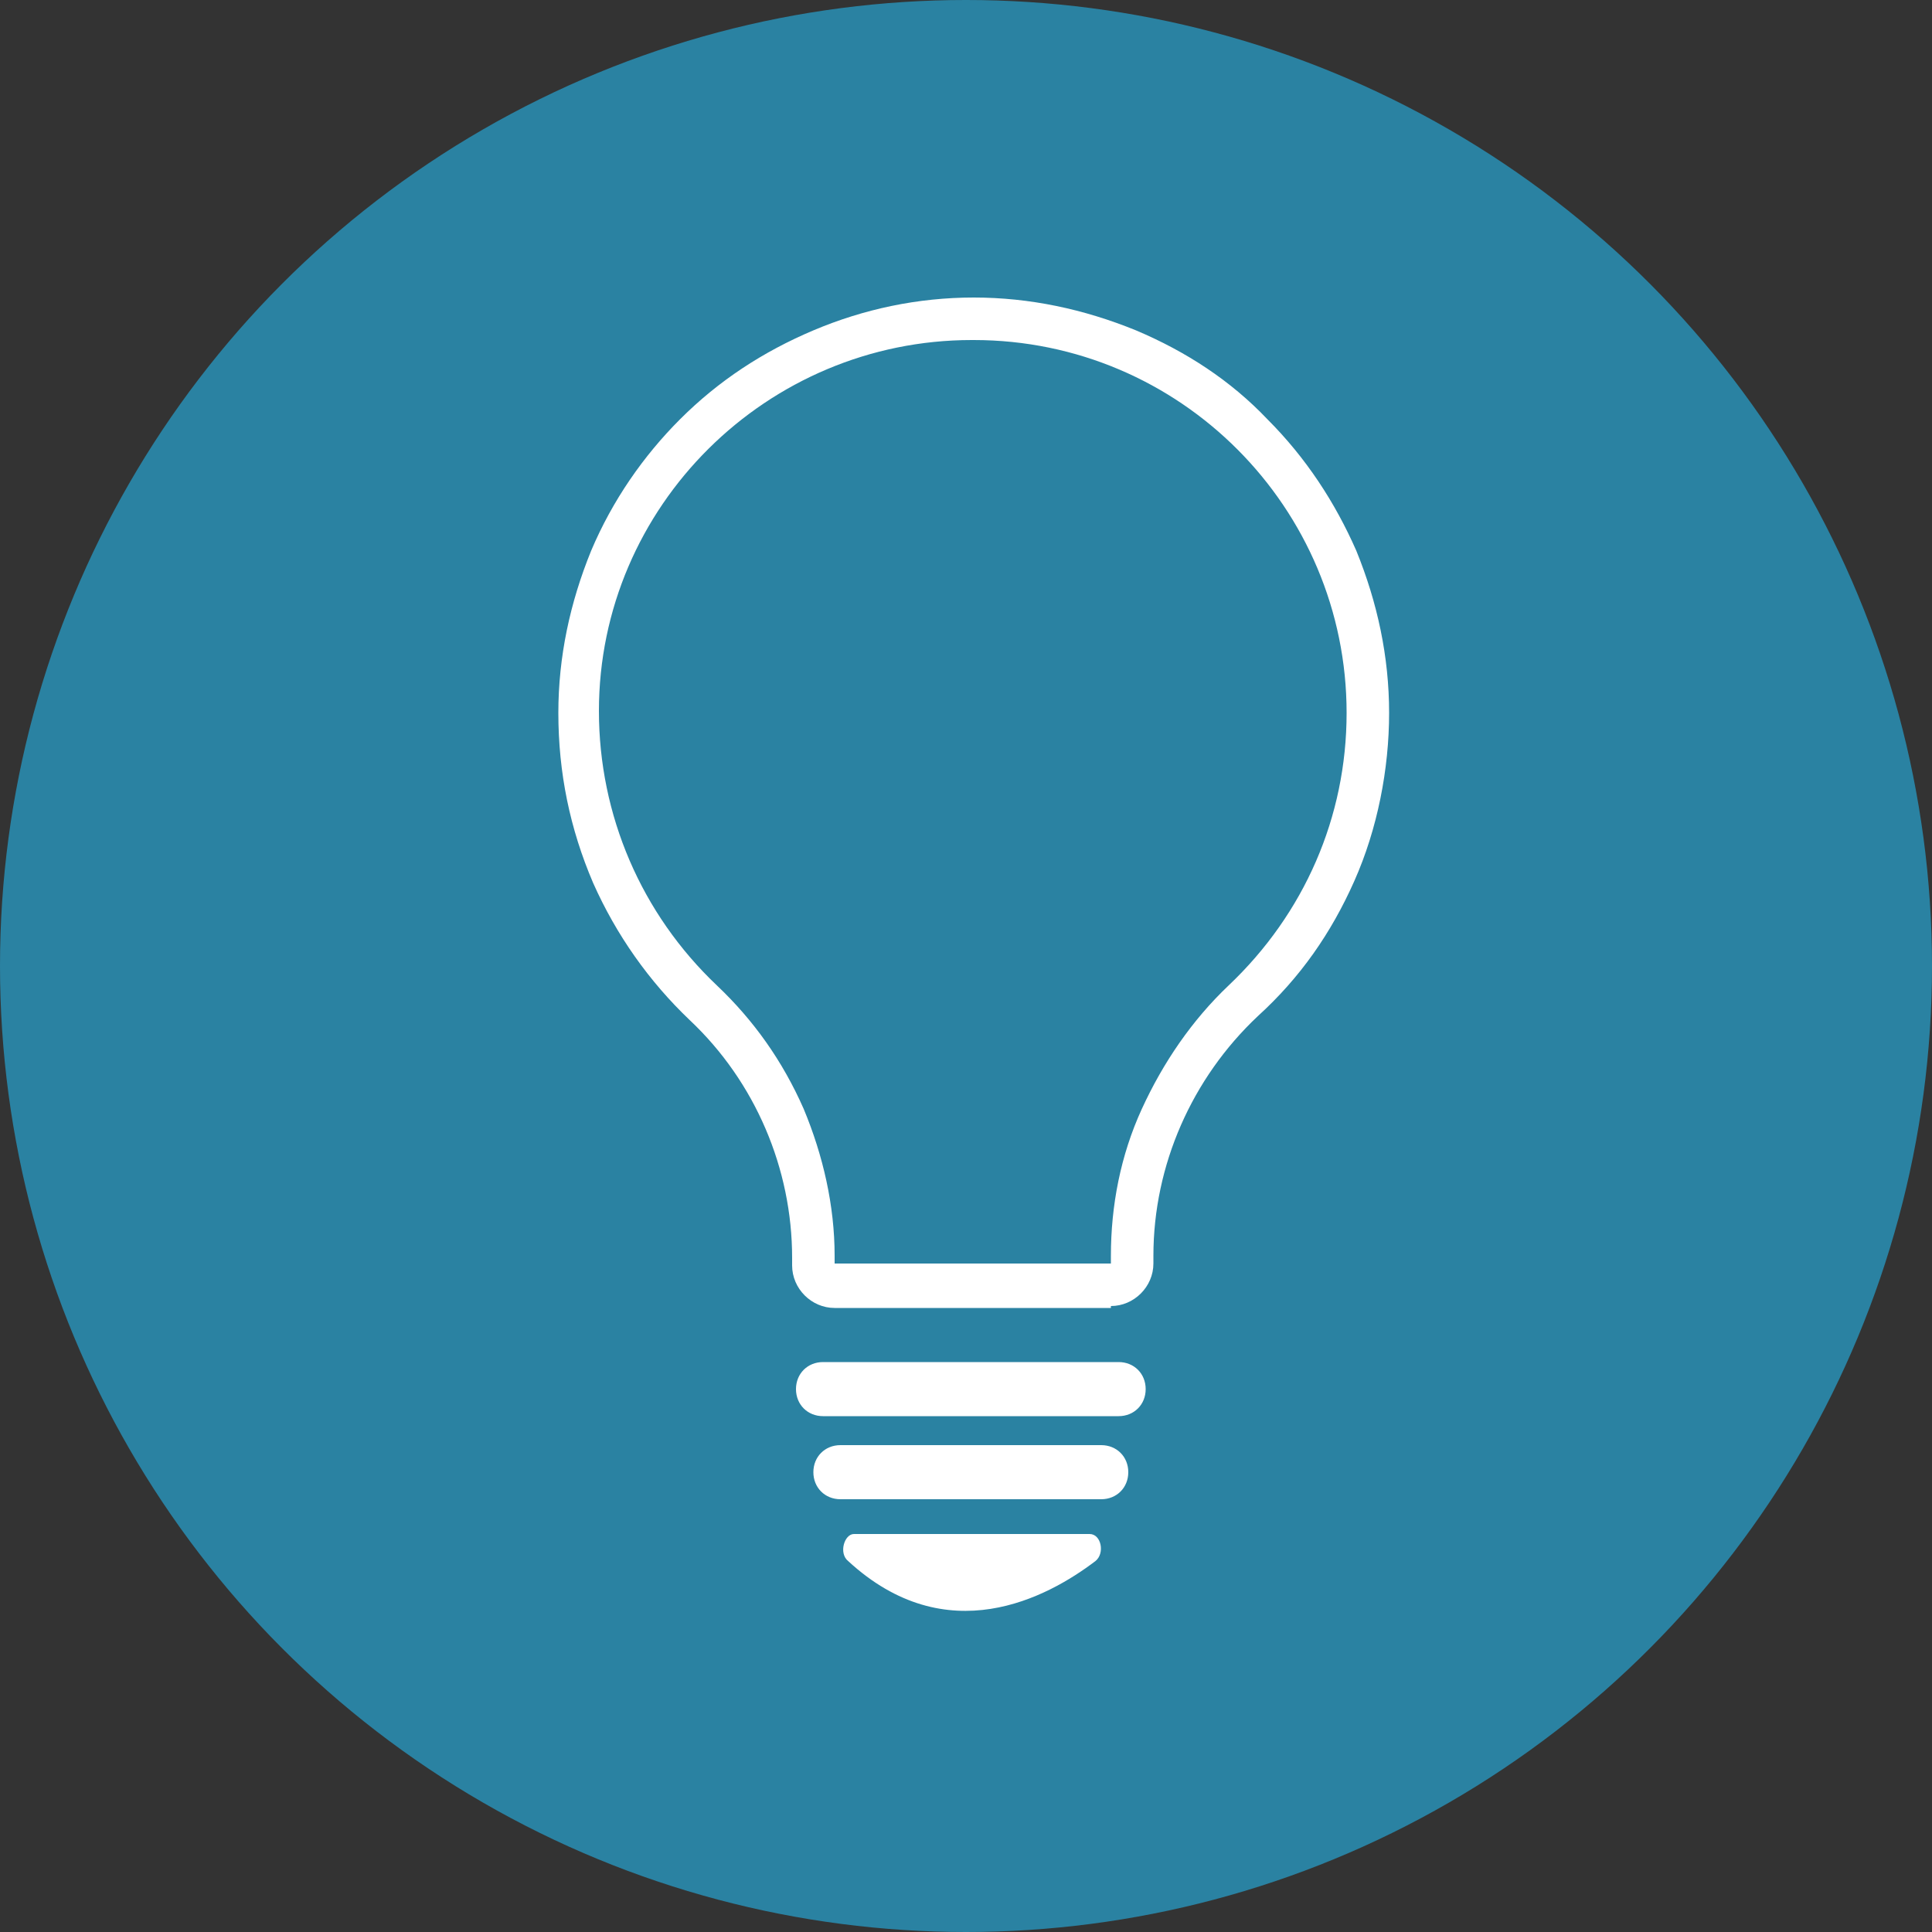
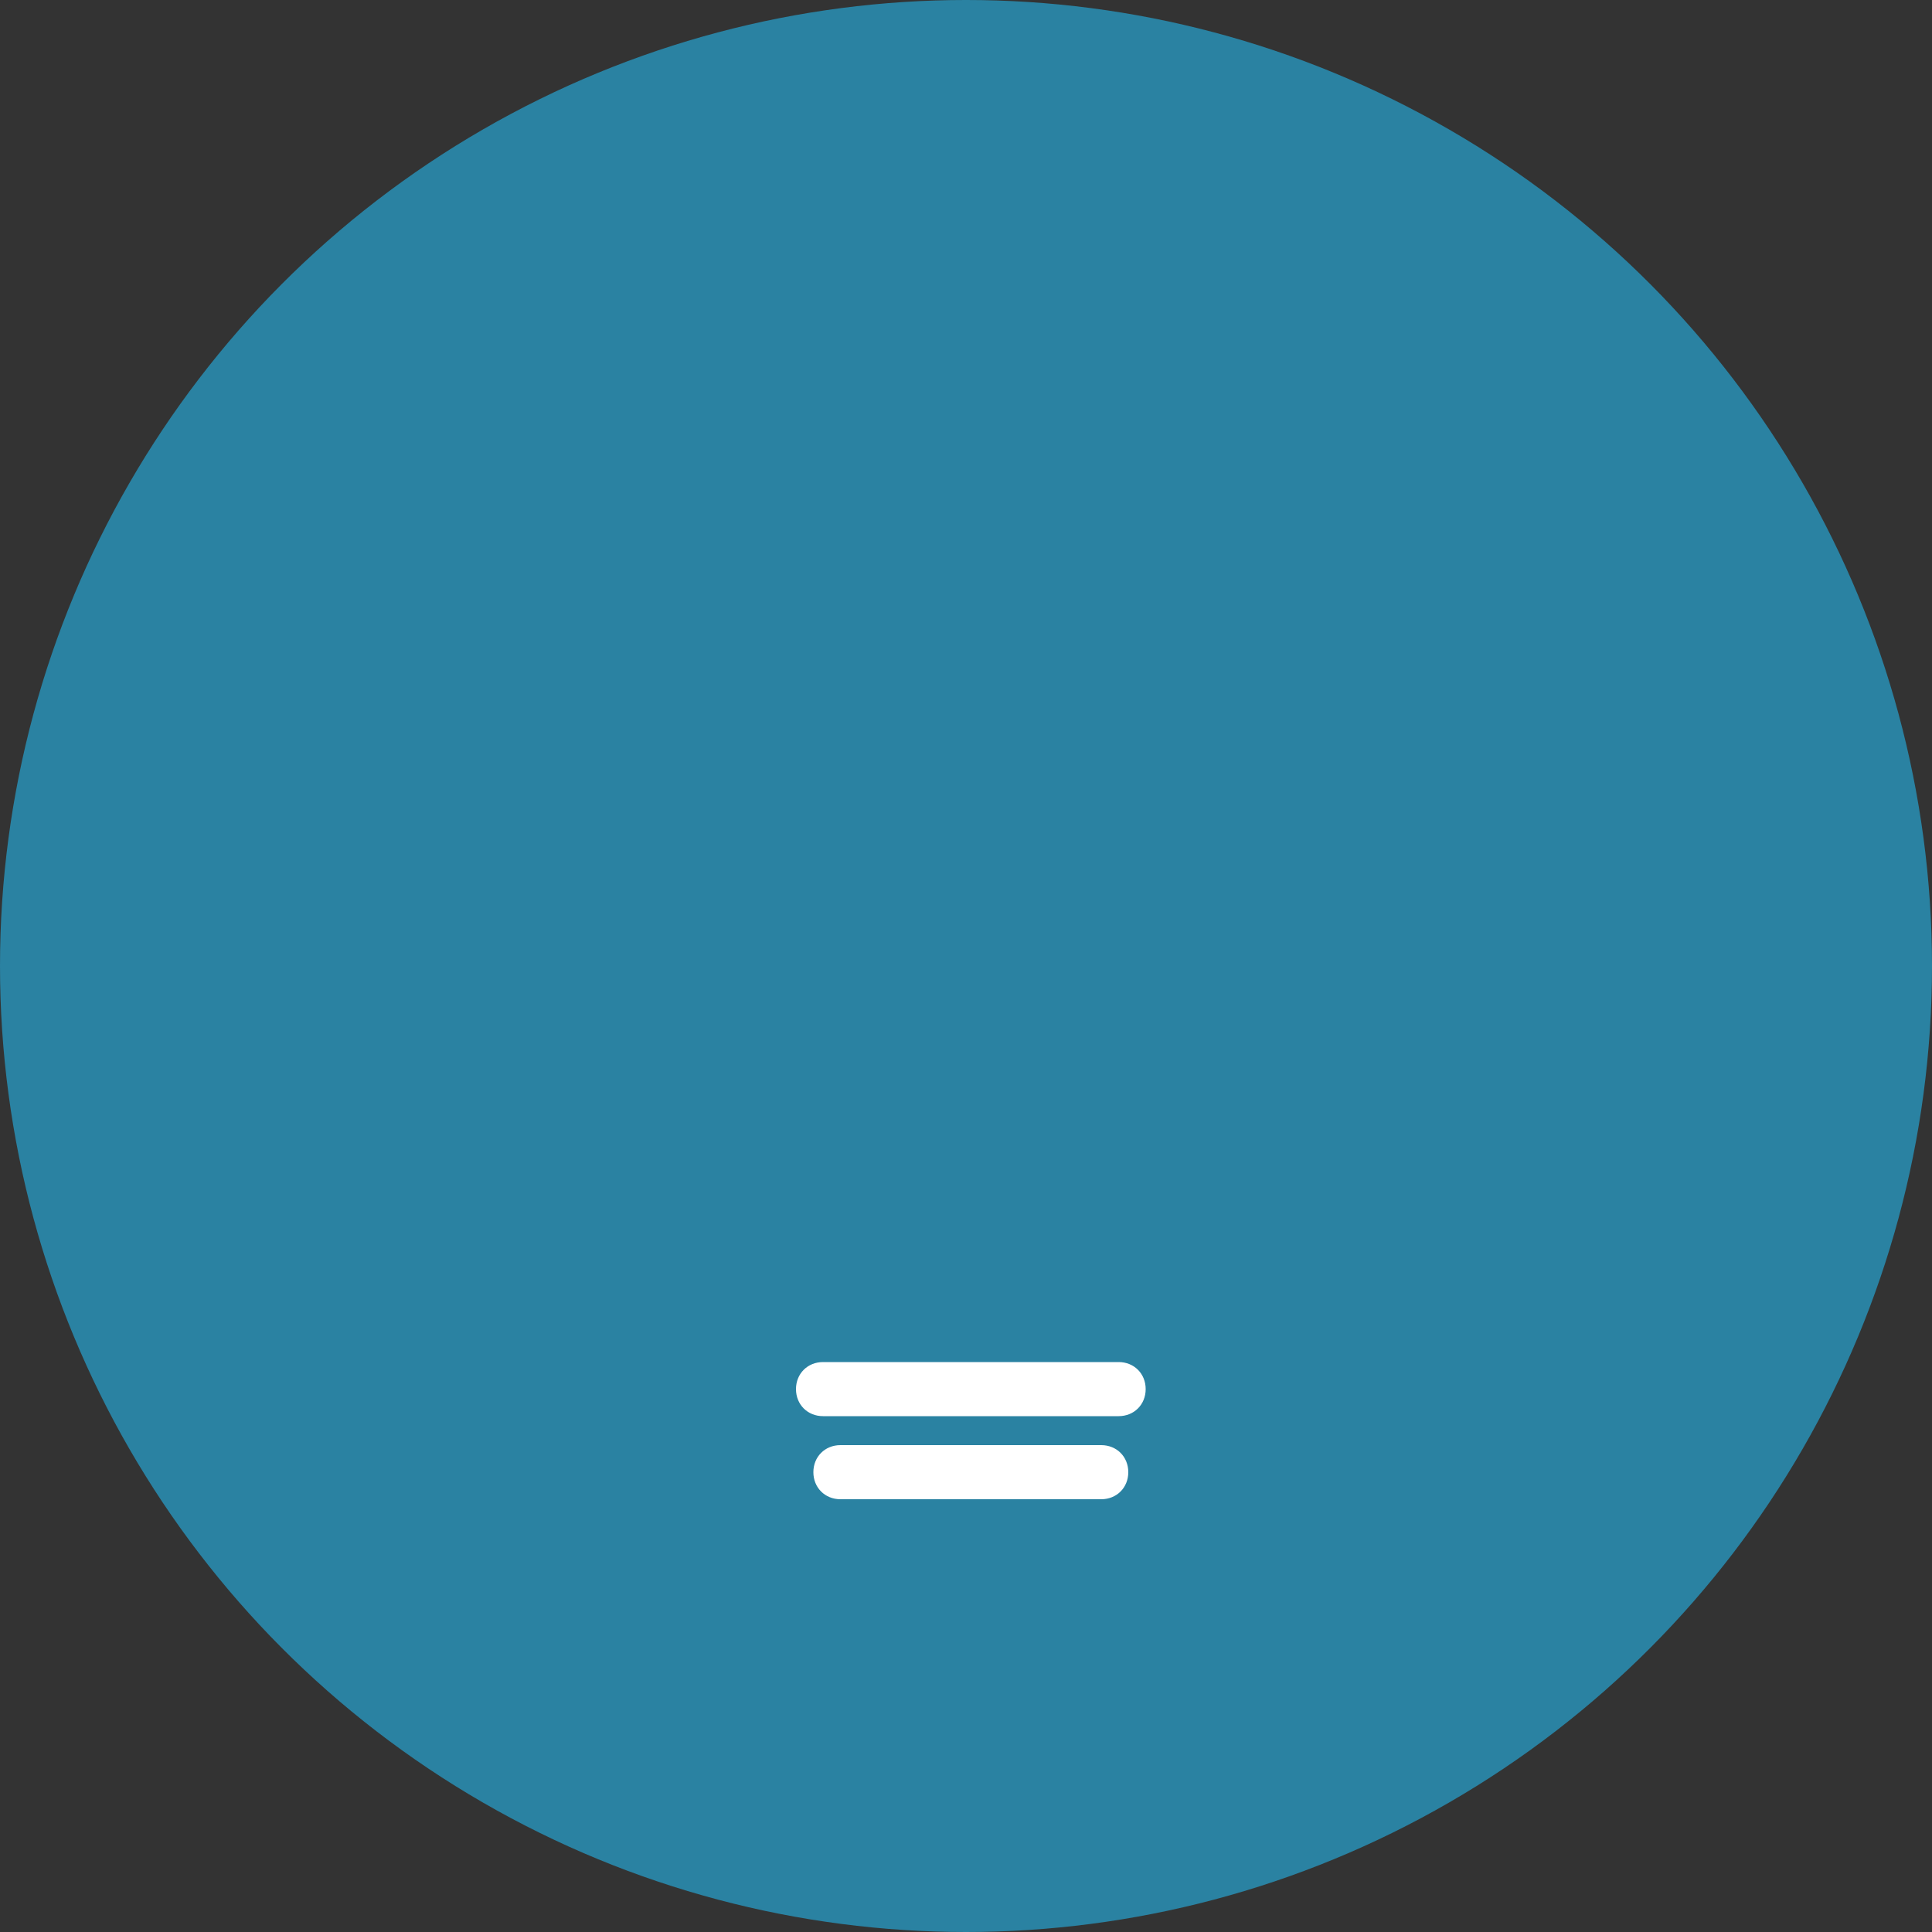
<svg xmlns="http://www.w3.org/2000/svg" id="Calque_1" version="1.1" viewBox="0 0 100 100">
  <rect x="0" y="0" width="100" height="100" fill="#333333" stroke="none" />
  <defs>
    <style>
      .st0 {
        fill: #fff;
      }

      .st1 {
        display: none;
      }

      .st1, .st2 {
        fill: #2a82a2;
      }
    </style>
  </defs>
  <g>
-     <path class="st1" d="M33.5,9.5l-23.7,23.7v33.6l23.7,23.7h33.6l23.7-23.7v-33.6l-23.7-23.7h-33.6Z" />
-     <polygon class="st1" points="71 .1 29.6 .1 .4 29.4 .4 70.7 29.6 100 71 100 100.3 70.7 100.3 29.4 71 .1" />
    <circle class="st2" cx="50" cy="50" r="50" />
  </g>
  <g>
    <g>
      <path class="st0" d="M59.3,71.9c0,.8-.6,1.4-1.4,1.4h-15.3c-.8,0-1.4-.6-1.4-1.4s.6-1.4,1.4-1.4h15.3c.8,0,1.4.6,1.4,1.4Z" />
      <path class="st0" d="M58.4,76.2c0,.8-.6,1.4-1.4,1.4h-13.5c-.8,0-1.4-.6-1.4-1.4s.6-1.4,1.4-1.4h13.5c.8,0,1.4.6,1.4,1.4Z" />
-       <path class="st0" d="M44.2,79.4h12.2c.6,0,.8,1,.3,1.4-2.5,1.9-7.7,4.7-12.8,0-.5-.4-.2-1.4.3-1.4Z" />
    </g>
    <g>
-       <path class="st0" d="M57.5,66.6h-14.3c-.6,0-1.1-.5-1.1-1.1v-.4c0-5-2.1-9.7-5.7-13.1-2-1.9-3.6-4.2-4.7-6.7-1.2-2.6-1.7-5.4-1.7-8.3,0-2.8.6-5.4,1.6-7.9,1-2.4,2.5-4.6,4.4-6.5,1.9-1.9,4.1-3.3,6.5-4.3,2.5-1,5.2-1.6,7.9-1.6s0,0,0,0c2.8,0,5.4.6,7.9,1.6,2.4,1,4.6,2.5,6.5,4.4,1.9,1.9,3.3,4.1,4.4,6.5,1.1,2.5,1.6,5.2,1.6,8s-.6,5.6-1.7,8.2c-1.1,2.5-2.7,4.8-4.7,6.6-3.6,3.4-5.7,8.2-5.7,13.2v.4c0,.6-.5,1.1-1.1,1.1ZM50.3,16.5c-11.2,0-20.4,9.1-20.4,20.3,0,5.7,2.3,11.1,6.4,15,1.8,1.7,3.2,3.7,4.2,6,1,2.3,1.5,4.7,1.5,7.2v.4c0,.6.5,1.1,1.1,1.1h14.3c.6,0,1.1-.5,1.1-1.1v-.4c0-2.5.5-4.9,1.5-7.2,1-2.3,2.4-4.3,4.2-6,4.1-3.9,6.4-9.2,6.4-14.9,0-11.2-9.1-20.4-20.4-20.4,0,0,0,0,0,0Z" />
-       <path class="st0" d="M57.5,67.7h-14.3c-1.2,0-2.2-1-2.2-2.2v-.4c0-4.6-1.9-9.1-5.3-12.3-2.1-2-3.8-4.4-5-7.1-1.2-2.8-1.8-5.7-1.8-8.8,0-2.9.6-5.7,1.7-8.4,1.1-2.6,2.7-4.9,4.6-6.8,2-2,4.3-3.5,6.9-4.6,2.6-1.1,5.4-1.7,8.3-1.7h0c2.9,0,5.7.6,8.4,1.7,2.6,1.1,4.9,2.6,6.8,4.6,2,2,3.5,4.3,4.6,6.8,1.1,2.7,1.7,5.5,1.7,8.4s-.6,6-1.8,8.7c-1.2,2.7-2.8,5-5,7-3.4,3.2-5.4,7.7-5.4,12.4v.4c0,1.2-1,2.2-2.2,2.2ZM50.3,17.6c-10.6,0-19.3,8.6-19.3,19.2,0,5.4,2.2,10.5,6.1,14.2,1.9,1.8,3.4,3.9,4.5,6.4,1,2.4,1.6,5,1.6,7.6v.4h14.3s0-.4,0-.4c0-2.6.5-5.2,1.6-7.6,1.1-2.4,2.6-4.6,4.5-6.4,3.9-3.7,6.1-8.7,6.1-14.1,0-10.6-8.6-19.3-19.3-19.3h0Z" />
-     </g>
+       </g>
  </g>
</svg>